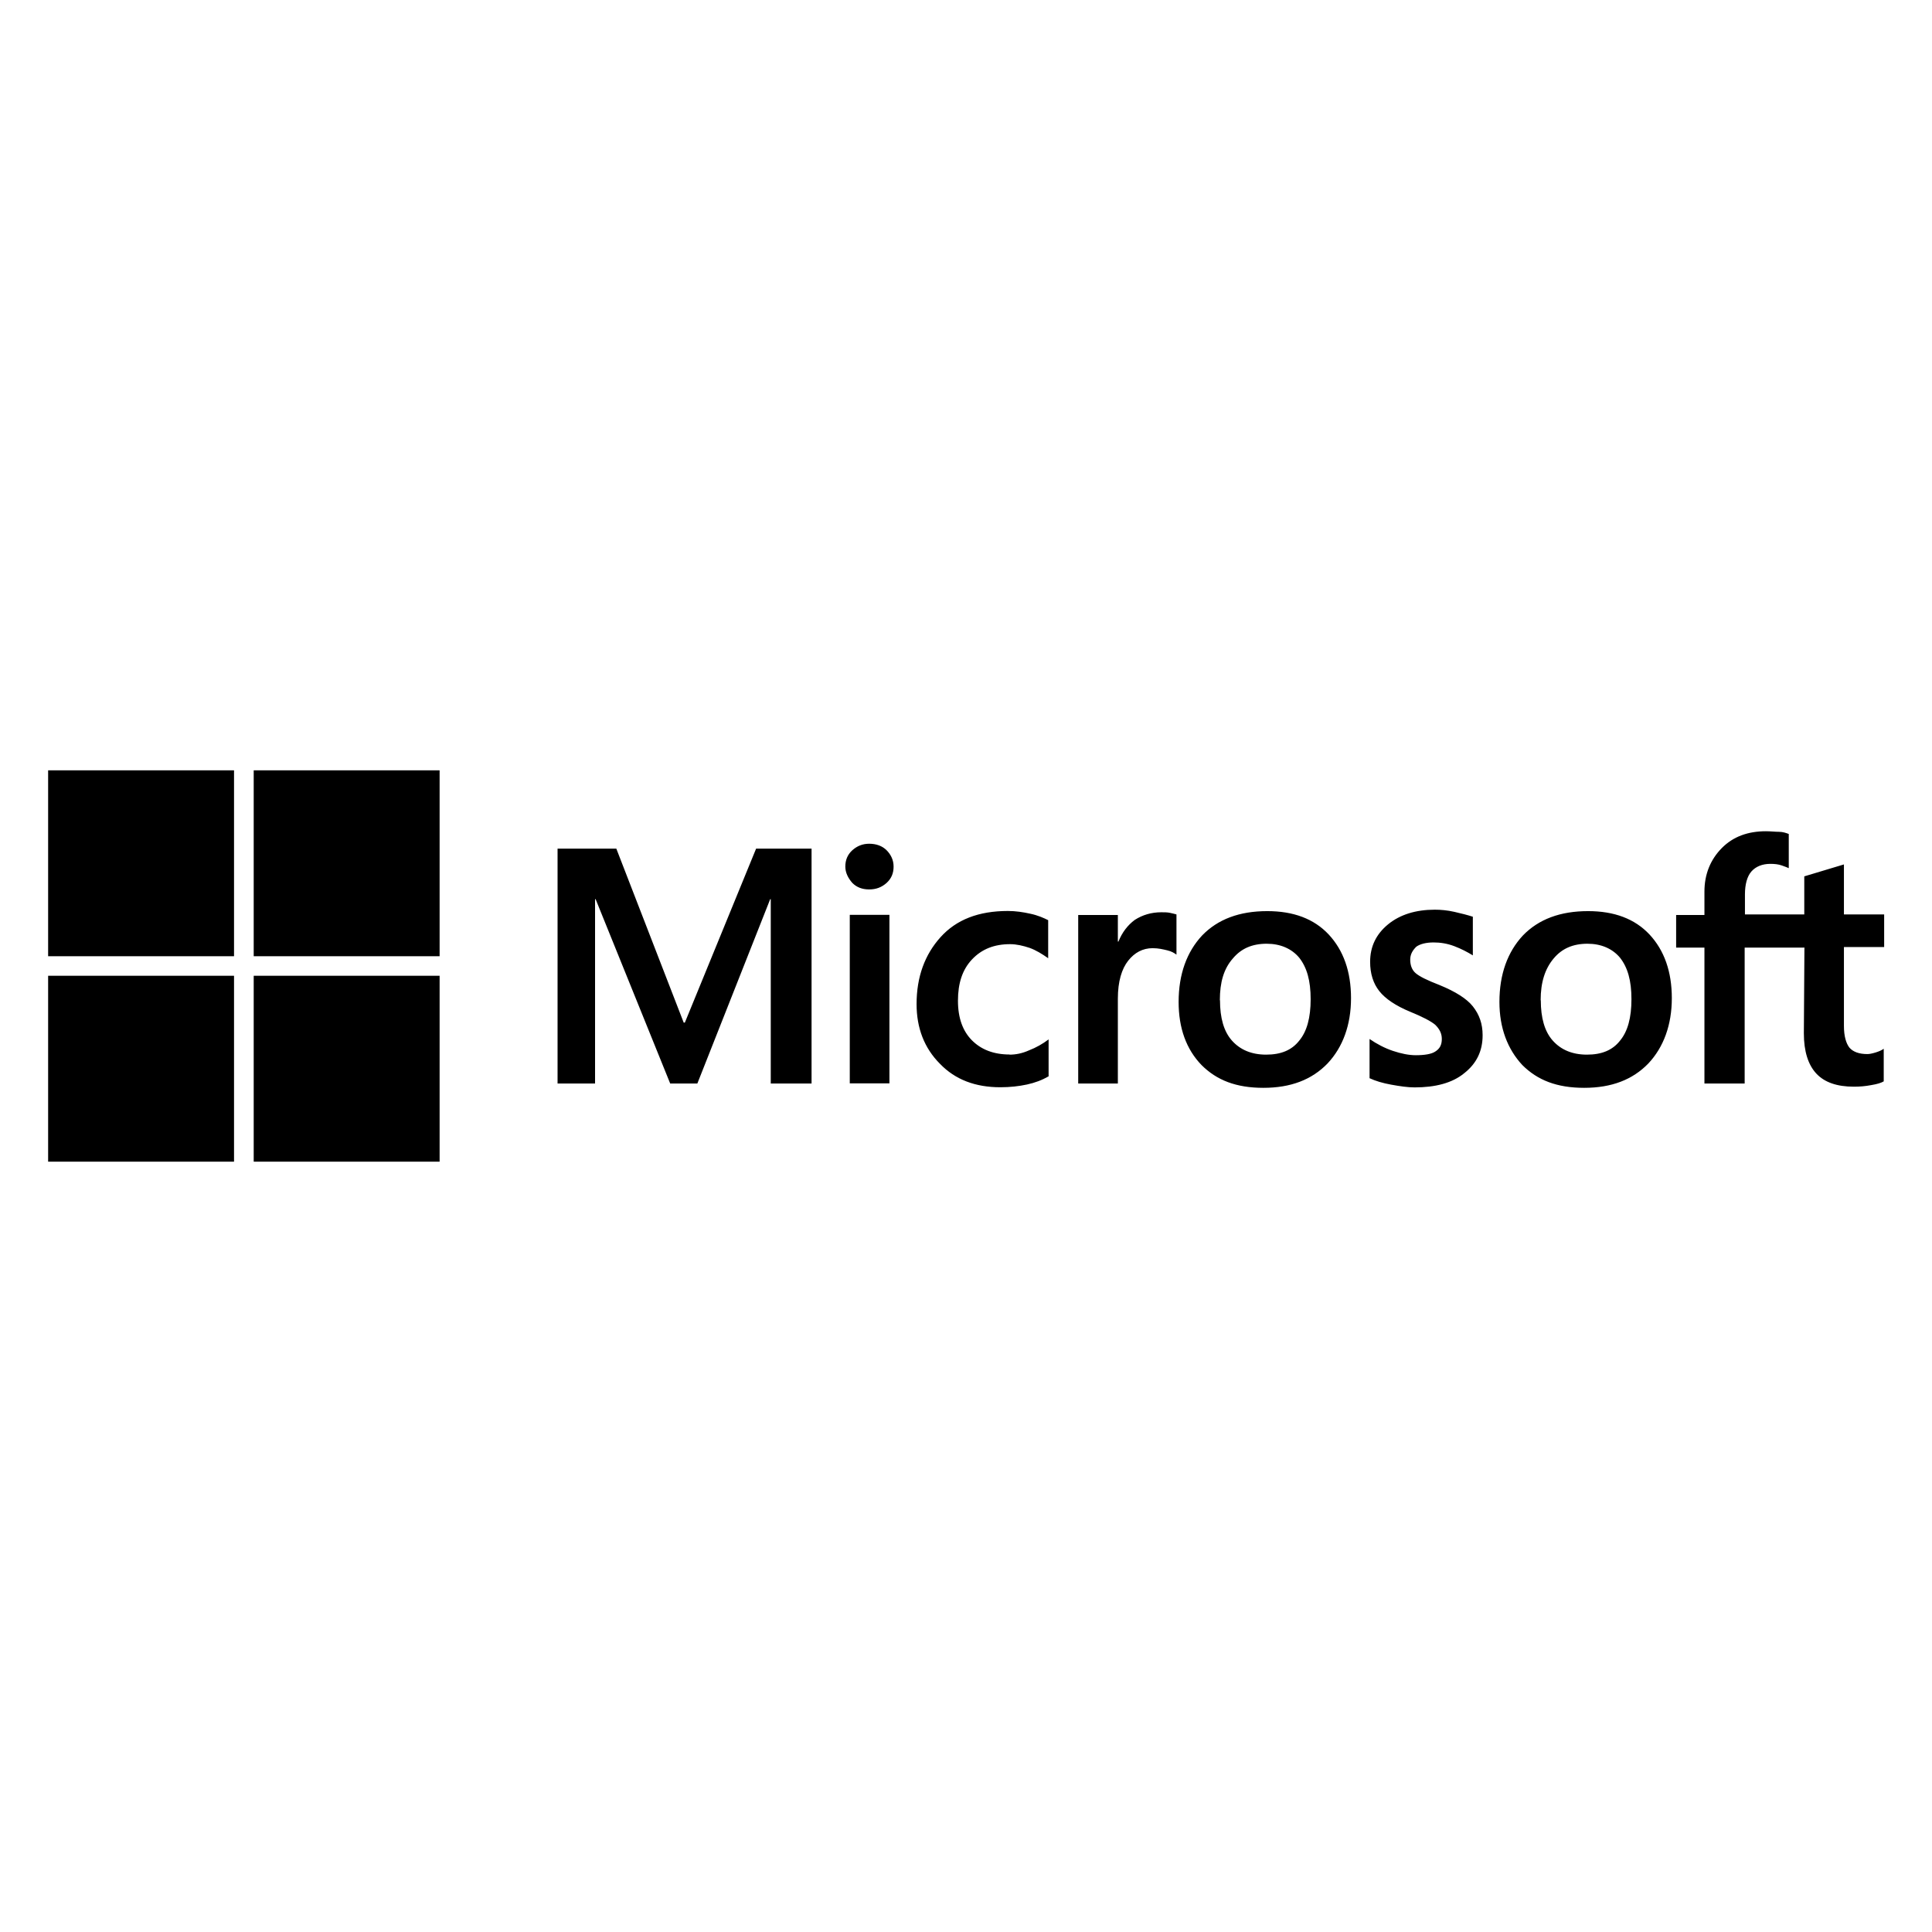
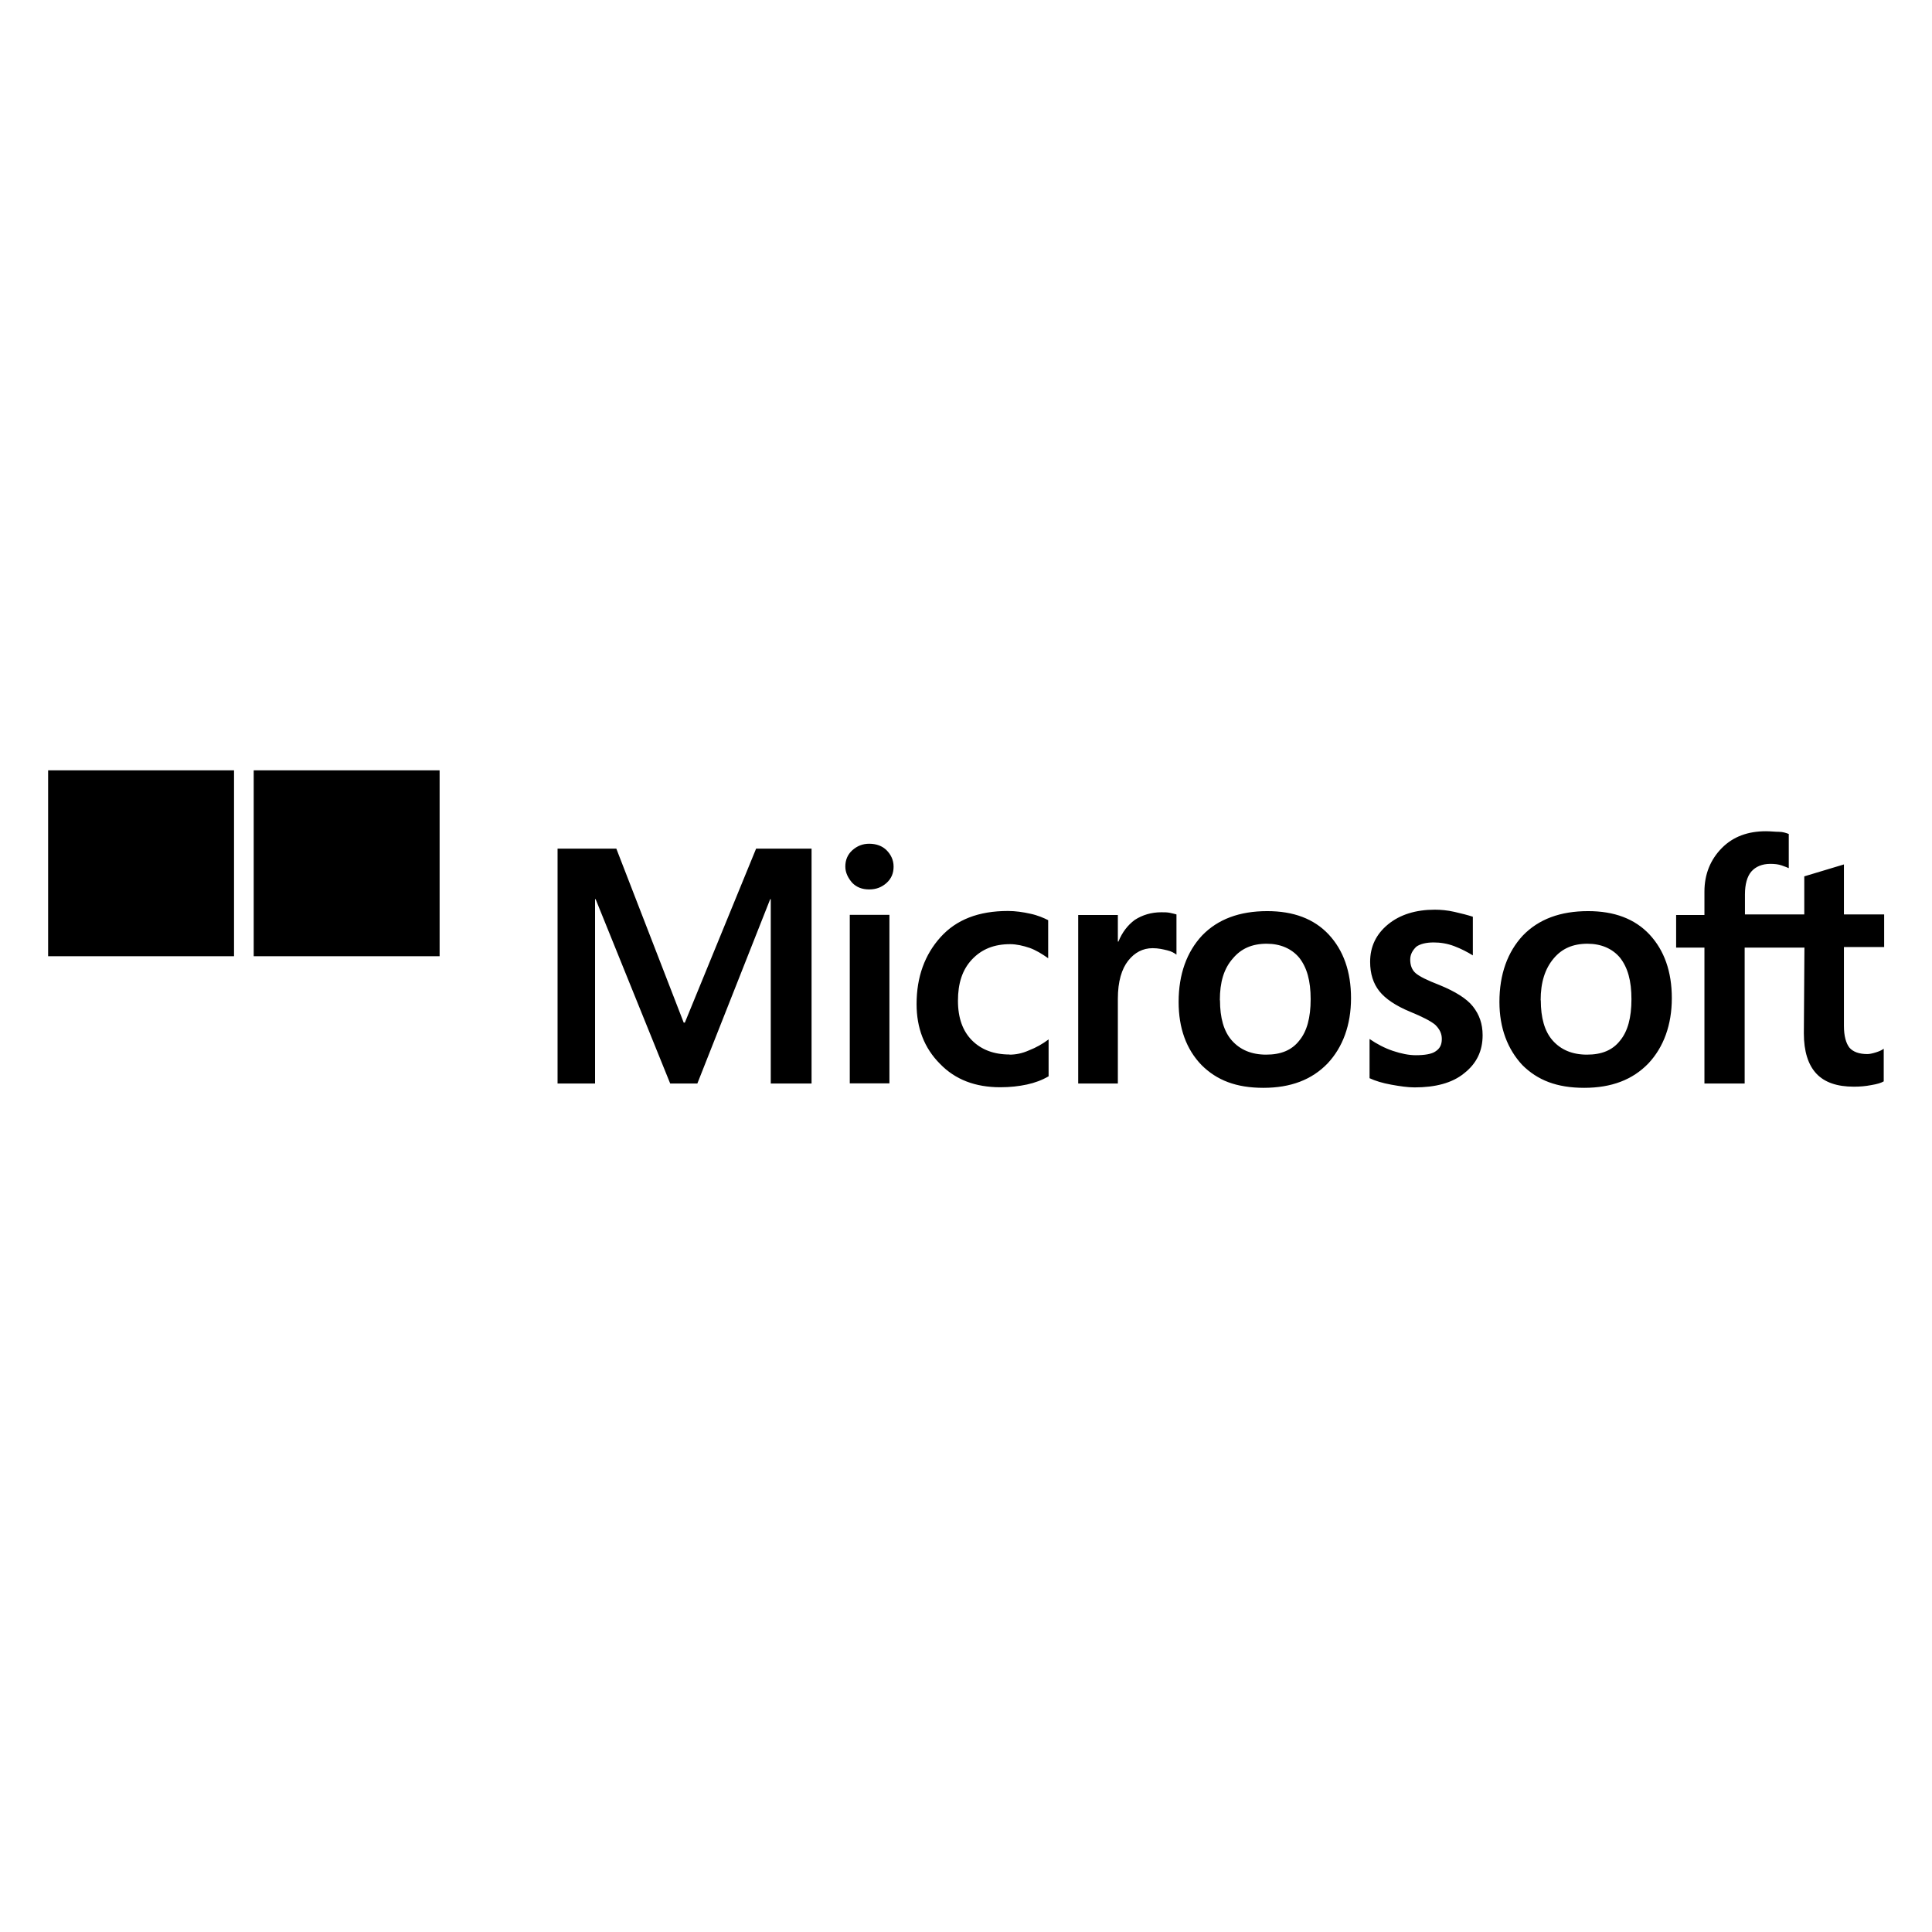
<svg xmlns="http://www.w3.org/2000/svg" id="Layer_1" data-name="Layer 1" viewBox="0 0 134.48 134.48">
  <path d="M56.49,59.07v16.35h-2.84v-12.83h-.04l-5.07,12.83h-1.89l-5.19-12.83h-.04v12.83h-2.61v-16.35h4.09l4.69,12.11h.08l4.96-12.11s3.86,0,3.86,0ZM58.84,60.32c0-.45.15-.83.49-1.14.34-.3.72-.45,1.17-.45.49,0,.91.15,1.21.45s.49.68.49,1.14-.15.83-.49,1.14c-.34.3-.72.45-1.21.45s-.87-.15-1.17-.45c-.3-.34-.49-.72-.49-1.14ZM61.91,63.68v11.73h-2.76v-11.73s2.76,0,2.76,0ZM70.27,73.41c.42,0,.87-.08,1.36-.3.49-.19.95-.45,1.36-.76v2.57c-.45.26-.95.45-1.51.57s-1.17.19-1.85.19c-1.74,0-3.14-.53-4.2-1.63-1.1-1.1-1.63-2.5-1.63-4.16,0-1.89.57-3.44,1.67-4.66s2.65-1.82,4.69-1.82c.53,0,1.06.08,1.55.19.53.11.95.3,1.25.45v2.65c-.42-.3-.87-.57-1.29-.72-.45-.15-.91-.26-1.36-.26-1.1,0-1.97.34-2.65,1.06s-.98,1.67-.98,2.88.34,2.12.98,2.76c.64.64,1.51.98,2.61.98ZM80.83,63.5c.23,0,.42,0,.61.04s.34.08.45.11v2.8c-.15-.11-.34-.23-.64-.3s-.61-.15-1.02-.15c-.68,0-1.25.3-1.7.87s-.72,1.44-.72,2.65v5.9h-2.76v-11.73h2.76v1.85h.04c.26-.64.64-1.14,1.14-1.51.53-.34,1.14-.53,1.85-.53ZM82.04,69.74c0-1.93.57-3.48,1.63-4.62,1.1-1.14,2.61-1.7,4.54-1.7,1.82,0,3.25.53,4.28,1.63,1.02,1.1,1.55,2.57,1.55,4.43s-.57,3.41-1.63,4.54c-1.1,1.14-2.57,1.7-4.47,1.7s-3.25-.53-4.31-1.59c-1.06-1.1-1.59-2.57-1.59-4.39ZM84.92,69.63c0,1.21.26,2.16.83,2.8s1.36.98,2.38.98,1.78-.3,2.31-.98c.53-.64.79-1.59.79-2.88s-.26-2.2-.79-2.88c-.53-.64-1.32-.98-2.27-.98-1.02,0-1.78.34-2.35,1.02-.64.72-.91,1.67-.91,2.91ZM98.16,66.79c0,.38.11.72.38.95s.79.49,1.67.83c1.1.45,1.89.95,2.31,1.48.45.57.68,1.21.68,2.01,0,1.1-.42,1.97-1.29,2.65-.83.68-2.01.98-3.44.98-.49,0-1.02-.08-1.63-.19s-1.1-.26-1.51-.45v-2.73c.49.34,1.06.64,1.63.83s1.1.3,1.59.3c.61,0,1.1-.08,1.36-.26.3-.19.45-.45.45-.87,0-.38-.15-.68-.45-.98-.3-.26-.91-.57-1.74-.91-1.02-.42-1.74-.91-2.16-1.44s-.64-1.21-.64-2.04c0-1.06.42-1.93,1.25-2.61s1.93-1.02,3.25-1.02c.42,0,.87.04,1.36.15s.95.23,1.29.34v2.69c-.38-.23-.79-.45-1.29-.64s-.98-.26-1.44-.26c-.53,0-.95.11-1.21.3-.26.26-.42.53-.42.91ZM104.37,69.74c0-1.93.57-3.48,1.63-4.62,1.1-1.14,2.61-1.7,4.54-1.7,1.82,0,3.25.53,4.28,1.63,1.02,1.1,1.55,2.57,1.55,4.43s-.57,3.41-1.63,4.54c-1.1,1.14-2.57,1.7-4.47,1.7s-3.25-.53-4.31-1.59c-1.02-1.1-1.59-2.57-1.59-4.39ZM107.25,69.63c0,1.21.26,2.16.83,2.8s1.36.98,2.38.98,1.78-.3,2.31-.98c.53-.64.79-1.59.79-2.88s-.26-2.2-.79-2.88c-.53-.64-1.32-.98-2.27-.98-1.02,0-1.78.34-2.35,1.02-.61.72-.91,1.67-.91,2.91ZM125.57,65.96h-4.13v9.46h-2.8v-9.46h-1.97v-2.27h1.97v-1.63c0-1.21.42-2.23,1.21-3.03s1.82-1.17,3.07-1.17c.34,0,.64.04.91.04s.49.08.68.15v2.38c-.08-.04-.26-.11-.49-.19-.23-.08-.49-.11-.79-.11-.57,0-1.02.19-1.32.53s-.45.91-.45,1.59v1.4h4.13v-2.65l2.76-.83v3.48h2.8v2.27h-2.8v5.49c0,.72.15,1.21.38,1.51.26.3.68.45,1.25.45.15,0,.34-.04.57-.11s.42-.15.57-.26v2.27c-.19.11-.45.19-.87.26-.42.08-.79.11-1.21.11-1.17,0-2.04-.3-2.61-.91-.57-.61-.87-1.55-.87-2.8l.04-5.98h0Z" />
  <rect x="3.35" y="53.62" width="12.94" height="12.94" />
  <rect x="17.66" y="53.62" width="12.94" height="12.94" />
-   <rect x="3.35" y="67.92" width="12.94" height="12.94" />
-   <rect x="17.66" y="67.92" width="12.94" height="12.94" />
</svg>